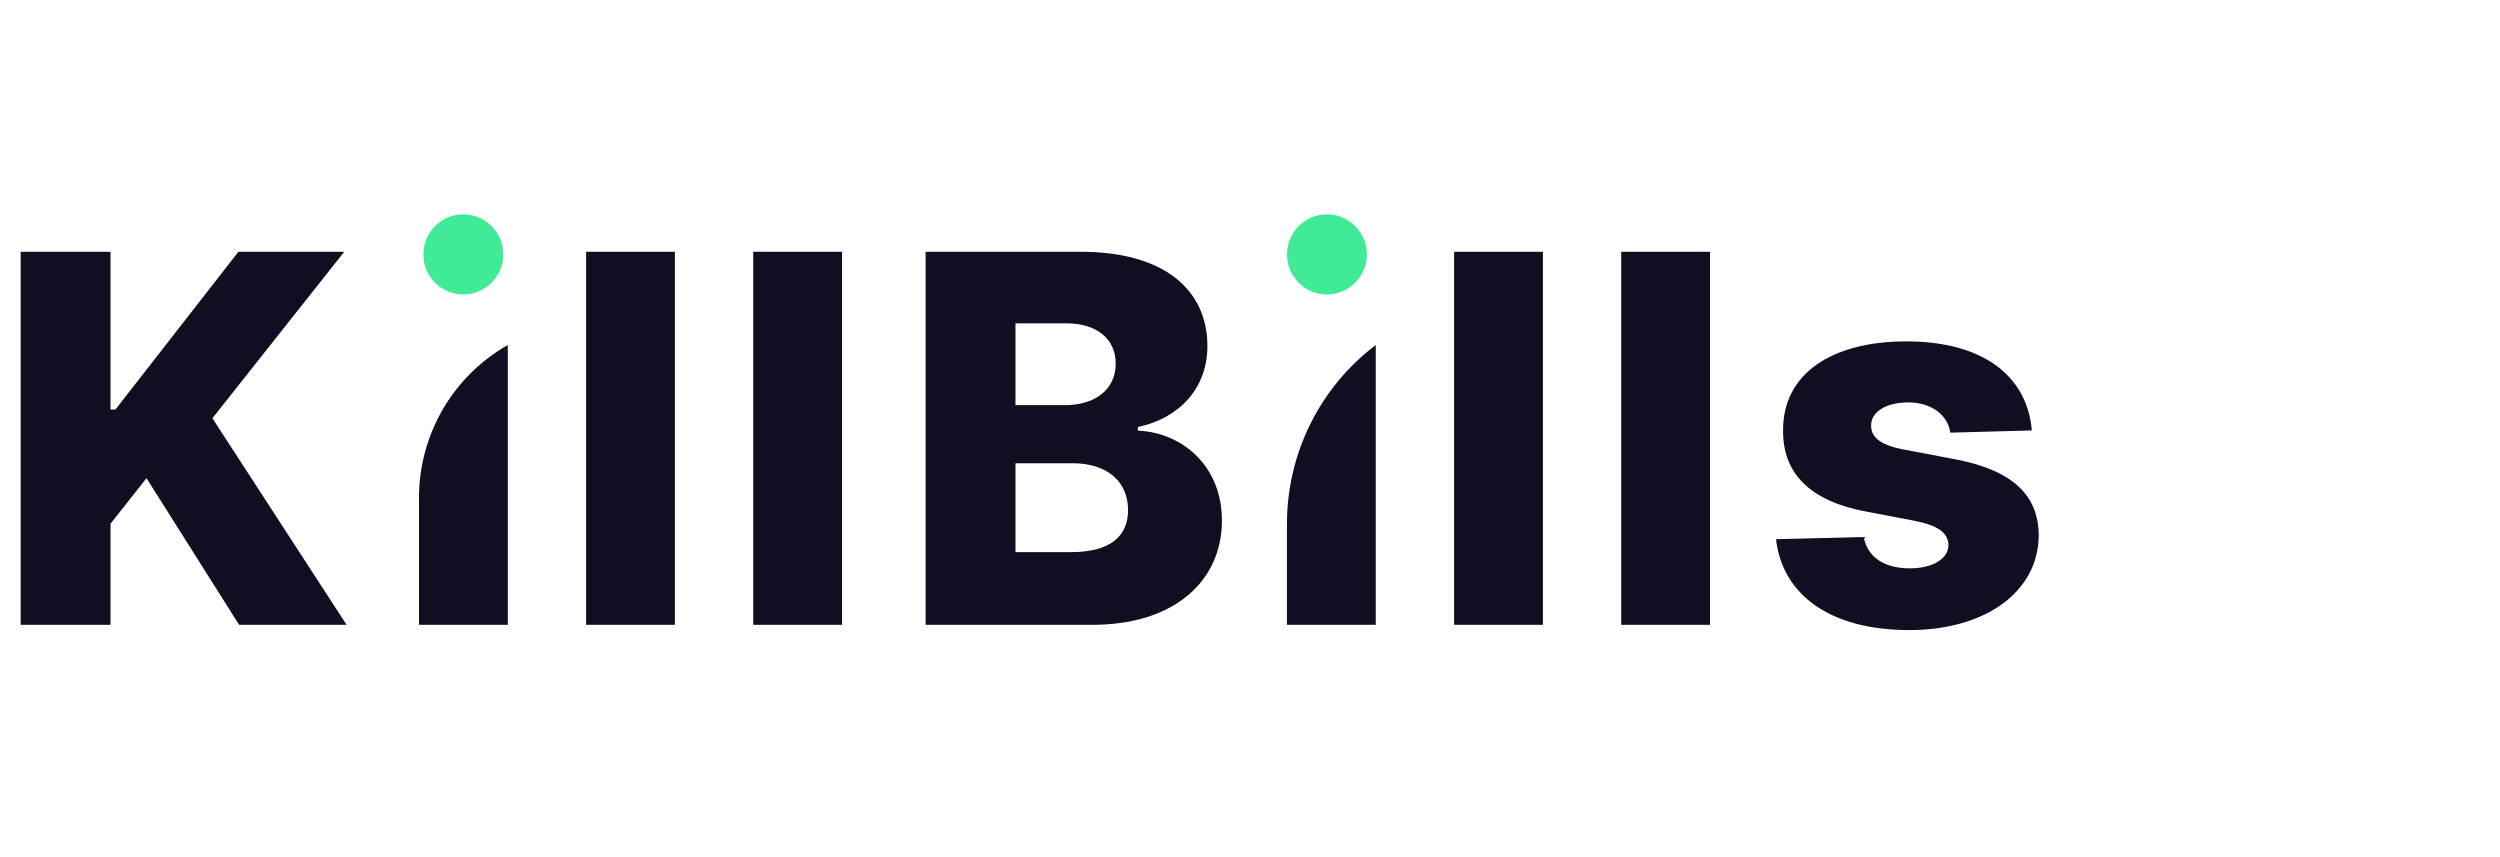
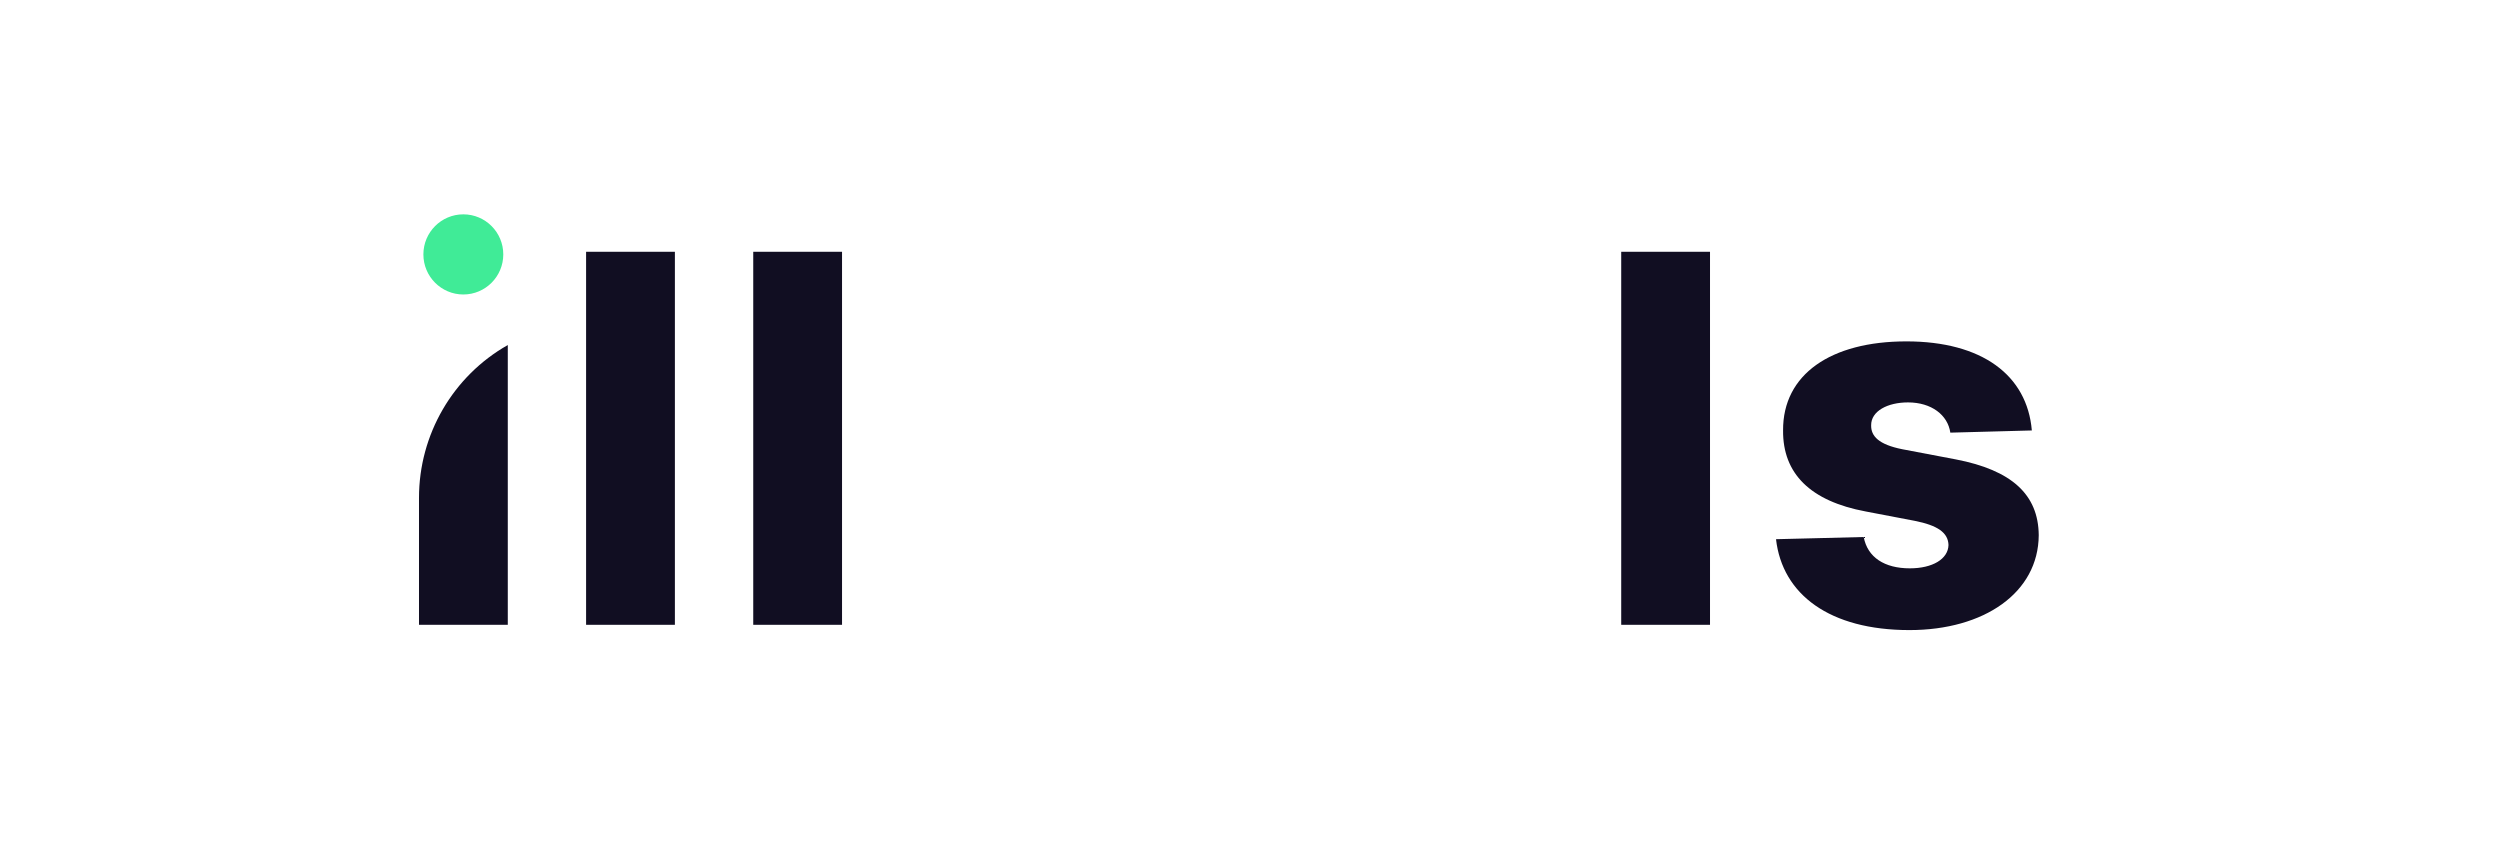
<svg xmlns="http://www.w3.org/2000/svg" width="242" height="83" viewBox="0 0 242 83" fill="none">
-   <path d="M2 60.481H10.7V50.695L14.181 46.287L23.145 60.481H33.55L20.561 40.487L33.322 24.372H23.075L11.175 39.64H10.7V24.372H2V60.481Z" fill="#110E22" />
  <path d="M40.559 60.481H49.154V33.399C43.843 36.41 40.559 42.06 40.559 48.186V60.481Z" fill="#110E22" />
  <path d="M65.329 24.372H56.734V60.481H65.329V24.372Z" fill="#110E22" />
  <path d="M81.509 24.372H72.914V60.481H81.509V24.372Z" fill="#110E22" />
  <path d="M44.851 28.506C46.987 28.506 48.718 26.769 48.718 24.627C48.718 22.485 46.987 20.748 44.851 20.748C42.716 20.748 40.984 22.485 40.984 24.627C40.984 26.769 42.716 28.506 44.851 28.506Z" fill="#40EB97" />
-   <path d="M89.598 60.481H105.751C113.713 60.481 118.283 56.214 118.283 50.378C118.283 45.159 114.504 41.88 110.145 41.685V41.333C114.1 40.504 116.877 37.63 116.877 33.505C116.877 28.056 112.693 24.372 104.608 24.372H89.598V60.481ZM98.298 53.446V44.842H103.835C107.157 44.842 109.196 46.605 109.196 49.373C109.196 51.929 107.438 53.446 103.677 53.446H98.298ZM98.298 39.217V31.301H103.255C106.155 31.301 108 32.799 108 35.197C108 37.736 105.961 39.217 103.114 39.217H98.298Z" fill="#110E22" />
-   <path d="M124.578 60.481H133.173V33.399C127.761 37.49 124.578 43.898 124.578 50.701V60.481Z" fill="#110E22" />
-   <path d="M149.353 24.372H140.758V60.481H149.353V24.372Z" fill="#110E22" />
  <path d="M165.529 24.372H156.934V60.481H165.529V24.372Z" fill="#110E22" />
  <path d="M196.682 41.668C196.225 36.308 191.85 33.046 184.538 33.046C177.227 33.046 172.567 36.238 172.602 41.668C172.567 45.829 175.221 48.509 180.619 49.514L185.328 50.413C187.56 50.854 188.579 51.559 188.614 52.758C188.579 54.116 187.069 55.015 184.872 55.015C182.428 55.015 180.775 53.957 180.406 51.983L171.918 52.194C172.532 57.554 177.12 60.992 184.836 60.992C192.06 60.992 197.315 57.378 197.35 51.806C197.315 47.857 194.715 45.512 189.335 44.472L184.134 43.484C181.849 43.026 181.11 42.215 181.127 41.175C181.11 39.799 182.71 38.953 184.695 38.953C186.964 38.953 188.545 40.17 188.792 41.88L196.682 41.668Z" fill="#110E22" />
-   <path d="M128.449 28.506C130.584 28.506 132.316 26.769 132.316 24.627C132.316 22.485 130.584 20.748 128.449 20.748C126.313 20.748 124.582 22.485 124.582 24.627C124.582 26.769 126.313 28.506 128.449 28.506Z" fill="#40EB97" />
</svg>